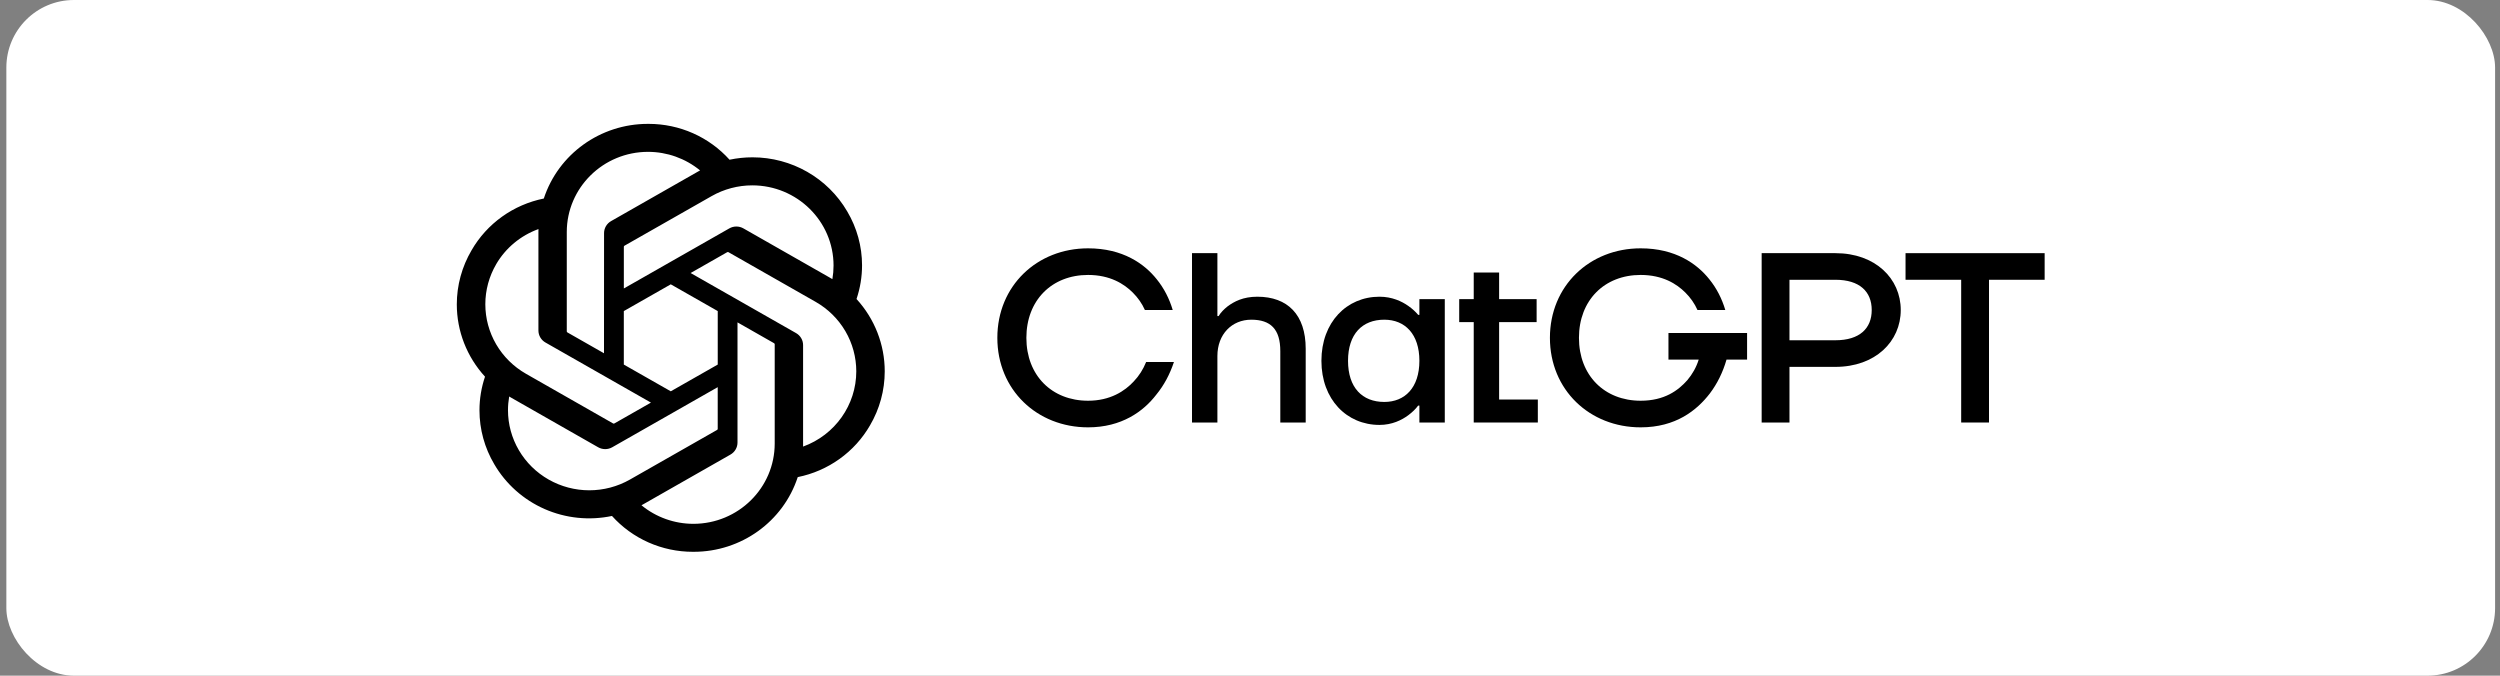
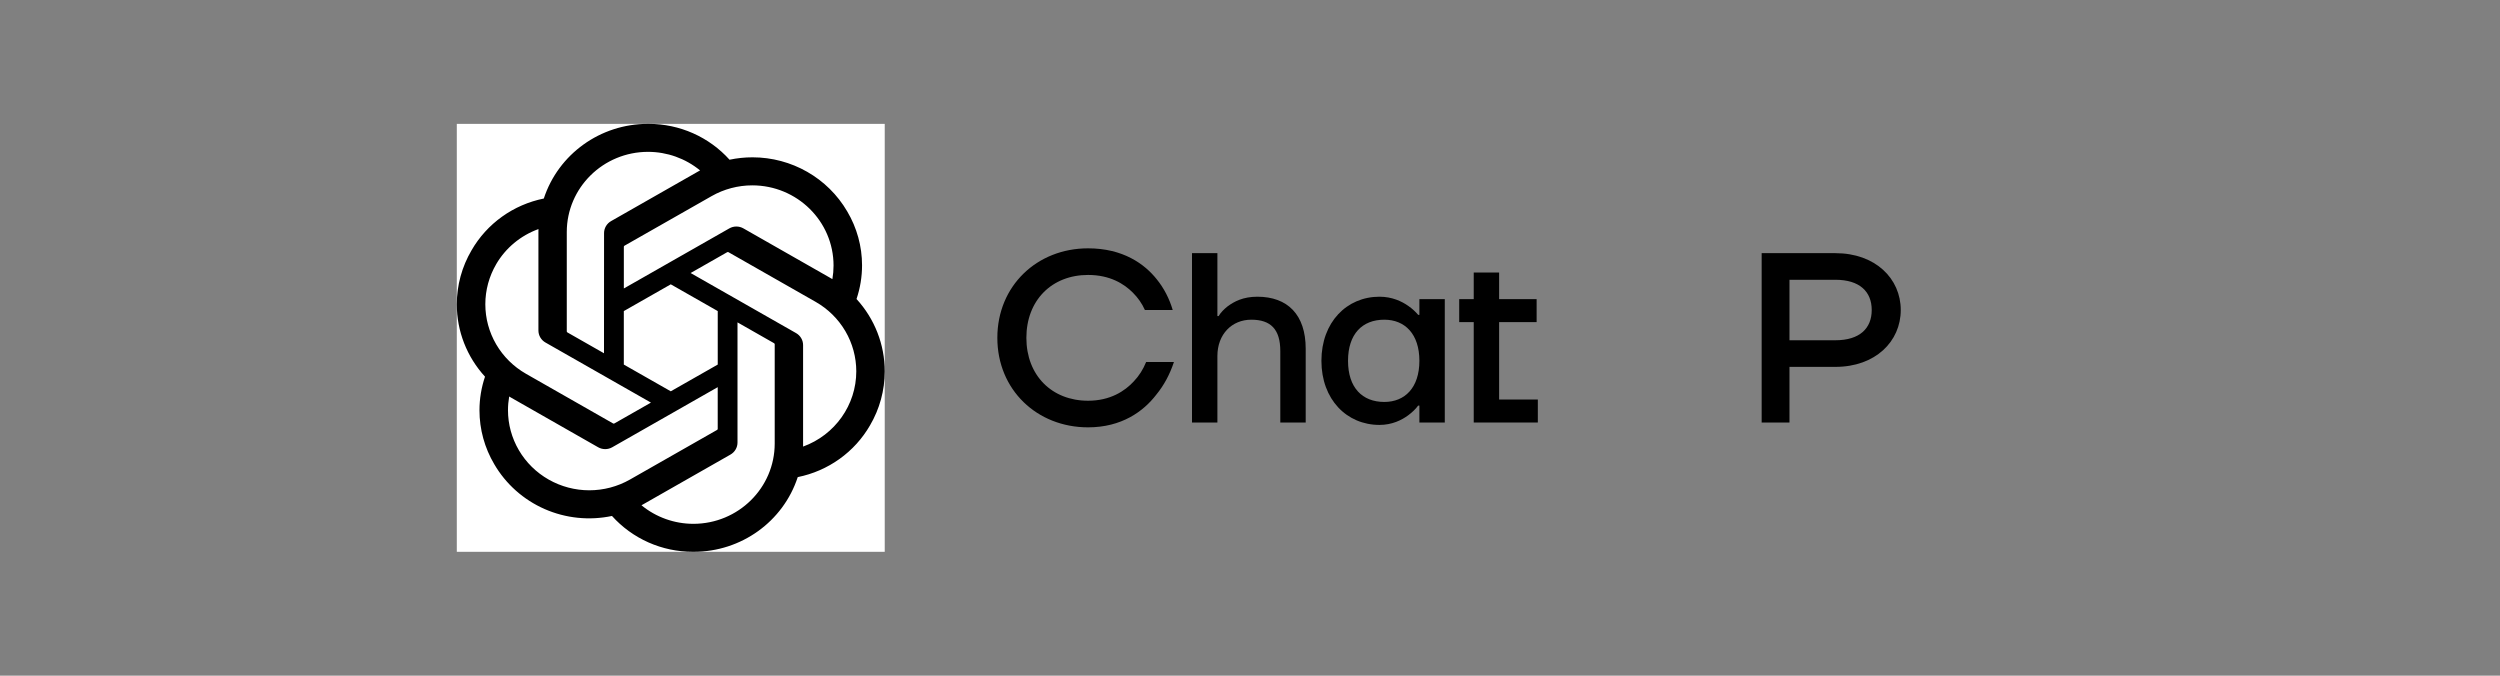
<svg xmlns="http://www.w3.org/2000/svg" width="222" height="60" viewBox="0 0 222 60" fill="none">
  <rect x="0" y="0" width="222" height="60" fill="#808080" stroke="none" />
-   <rect x="0.564" width="221" height="60" rx="6" fill="white" />
  <rect width="38" height="38" transform="translate(40.564 11)" fill="white" />
  <path d="M76.059 26.552C76.384 25.588 76.55 24.578 76.55 23.562C76.55 21.88 76.096 20.229 75.235 18.777C73.504 15.805 70.294 13.97 66.82 13.97C66.135 13.97 65.453 14.041 64.783 14.183C63.883 13.182 62.778 12.381 61.541 11.832C60.304 11.284 58.964 11 57.608 11H57.547L57.524 11C53.316 11 49.584 13.679 48.29 17.629C46.951 17.9 45.686 18.449 44.58 19.241C43.474 20.033 42.552 21.049 41.876 22.222C41.017 23.682 40.565 25.34 40.564 27.028C40.564 29.4 41.457 31.688 43.069 33.448C42.743 34.412 42.577 35.422 42.577 36.438C42.577 38.12 43.031 39.772 43.892 41.223C44.917 42.982 46.481 44.375 48.359 45.201C50.237 46.027 52.333 46.242 54.343 45.817C55.244 46.818 56.349 47.619 57.586 48.168C58.823 48.716 60.164 49 61.52 49H61.581L61.605 49C65.816 49 69.546 46.321 70.84 42.367C72.179 42.097 73.444 41.547 74.55 40.755C75.657 39.963 76.579 38.947 77.255 37.775C78.113 36.316 78.564 34.659 78.564 32.973C78.564 30.601 77.671 28.313 76.059 26.553L76.059 26.552ZM61.583 46.516H61.573C59.889 46.515 58.257 45.932 56.963 44.868C57.04 44.827 57.116 44.784 57.191 44.74L64.859 40.37C65.051 40.262 65.21 40.107 65.32 39.919C65.431 39.731 65.49 39.518 65.49 39.301V28.627L68.731 30.473C68.748 30.481 68.762 30.494 68.773 30.509C68.784 30.524 68.791 30.542 68.794 30.561V39.394C68.789 43.322 65.564 46.508 61.583 46.516ZM46.077 39.981C45.443 38.9 45.109 37.674 45.109 36.426C45.109 36.019 45.145 35.611 45.215 35.209C45.272 35.243 45.372 35.303 45.443 35.343L53.111 39.714C53.303 39.824 53.52 39.882 53.741 39.882C53.963 39.882 54.18 39.824 54.371 39.714L63.733 34.38V38.073L63.734 38.079C63.734 38.097 63.729 38.115 63.721 38.131C63.713 38.147 63.702 38.16 63.687 38.171L55.935 42.587C54.838 43.21 53.595 43.538 52.33 43.538C51.063 43.538 49.818 43.209 48.721 42.585C47.623 41.961 46.711 41.062 46.077 39.981V39.981ZM44.059 23.463C44.901 22.02 46.231 20.915 47.816 20.341C47.816 20.406 47.812 20.522 47.812 20.602V29.343L47.812 29.35C47.812 29.567 47.87 29.78 47.981 29.968C48.092 30.155 48.25 30.311 48.442 30.418L57.804 35.751L54.563 37.598C54.547 37.608 54.528 37.615 54.509 37.616C54.49 37.618 54.471 37.615 54.453 37.608L46.701 33.188C45.605 32.561 44.695 31.662 44.062 30.579C43.43 29.496 43.097 28.269 43.097 27.019C43.097 25.771 43.429 24.545 44.06 23.464L44.059 23.463ZM70.689 29.578L61.327 24.244L64.568 22.398C64.584 22.388 64.602 22.381 64.621 22.38C64.64 22.378 64.659 22.381 64.677 22.388L72.43 26.805C73.527 27.43 74.437 28.329 75.071 29.412C75.704 30.494 76.037 31.722 76.038 32.972C76.038 35.956 74.151 38.625 71.314 39.656V30.654C71.314 30.65 71.314 30.647 71.314 30.643C71.314 30.427 71.257 30.215 71.147 30.028C71.037 29.841 70.879 29.685 70.689 29.578ZM73.915 24.787C73.839 24.742 73.763 24.697 73.687 24.653L66.019 20.283C65.828 20.173 65.61 20.115 65.389 20.115C65.168 20.115 64.95 20.173 64.759 20.283L55.397 25.616V21.923L55.397 21.917C55.397 21.881 55.414 21.847 55.443 21.825L63.195 17.413C64.292 16.789 65.535 16.461 66.801 16.46C70.787 16.46 74.019 19.65 74.019 23.582C74.019 23.986 73.984 24.389 73.915 24.787V24.787ZM53.635 31.37L50.393 29.523C50.376 29.515 50.361 29.502 50.35 29.487C50.339 29.472 50.332 29.454 50.33 29.435V20.602C50.332 16.671 53.564 13.484 57.548 13.484C59.235 13.485 60.869 14.068 62.166 15.133C62.108 15.164 62.006 15.22 61.939 15.26L54.27 19.631C54.079 19.738 53.92 19.894 53.809 20.081C53.699 20.269 53.64 20.482 53.64 20.7V20.707L53.635 31.37ZM55.395 27.624L59.565 25.248L63.735 27.623V32.374L59.565 34.748L55.395 32.374V27.624Z" fill="black" />
  <path d="M88.564 30C88.564 25.381 92.087 22.052 96.62 22.052C99.713 22.052 101.625 23.427 102.72 24.801C103.365 25.596 103.837 26.52 104.138 27.53H101.668C101.41 26.95 101.045 26.434 100.594 25.983C99.82 25.209 98.574 24.415 96.62 24.415C93.397 24.415 91.142 26.67 91.142 30C91.142 33.33 93.397 35.585 96.62 35.585C98.596 35.585 99.885 34.726 100.68 33.867C101.152 33.373 101.517 32.792 101.775 32.148H104.245C103.88 33.244 103.365 34.21 102.677 35.048C101.539 36.53 99.606 37.948 96.62 37.948C92.087 37.948 88.564 34.618 88.564 30Z" fill="black" />
  <path d="M105.85 37.519V22.481H108.105V28.067H108.213C108.406 27.744 108.685 27.465 109.008 27.207C109.588 26.778 110.383 26.348 111.65 26.348C114.335 26.348 115.946 27.938 115.946 30.967V37.519H113.691V31.181C113.691 29.227 112.831 28.389 111.113 28.389C109.394 28.389 108.105 29.678 108.105 31.611V37.519H105.85Z" fill="black" />
  <path d="M117.342 32.041C117.342 28.604 119.597 26.348 122.497 26.348C123.614 26.348 124.474 26.756 125.054 27.164C125.397 27.401 125.698 27.68 125.934 27.959H126.042V26.563H128.297V37.519H126.042V36.015H125.934C125.698 36.337 125.397 36.616 125.054 36.874C124.474 37.304 123.614 37.733 122.497 37.733C119.597 37.733 117.342 35.478 117.342 32.041ZM119.705 32.041C119.705 34.425 120.972 35.693 122.927 35.693C124.753 35.693 126.042 34.425 126.042 32.041C126.042 29.656 124.753 28.389 122.927 28.389C120.972 28.389 119.705 29.656 119.705 32.041Z" fill="black" />
  <path d="M129.578 28.604V26.563H130.867V24.2H133.122V26.563H136.452V28.604H133.122V35.478H136.559V37.519H130.867V28.604H129.578Z" fill="black" />
-   <path d="M137.633 30C137.633 25.381 141.156 22.052 145.689 22.052C148.782 22.052 150.694 23.427 151.79 24.801C152.434 25.596 152.907 26.52 153.207 27.53H150.737C150.479 26.95 150.114 26.434 149.663 25.983C148.89 25.209 147.644 24.415 145.689 24.415C142.467 24.415 140.211 26.67 140.211 30C140.211 33.33 142.467 35.585 145.689 35.585C147.794 35.585 149.019 34.683 149.835 33.759C150.286 33.222 150.63 32.621 150.845 31.933H148.159V29.57H155.141V31.933H153.315C152.993 33.05 152.499 34.06 151.833 34.941C150.673 36.444 148.804 37.948 145.689 37.948C141.156 37.948 137.633 34.618 137.633 30Z" fill="black" />
  <path d="M156.435 37.519V22.481H162.987C166.531 22.481 168.787 24.737 168.787 27.53C168.787 30.322 166.531 32.578 162.987 32.578H158.905V37.519H156.435ZM158.905 30.215H162.987C165.135 30.215 166.209 29.162 166.209 27.53C166.209 25.897 165.135 24.844 162.987 24.844H158.905V30.215Z" fill="black" />
-   <path d="M169.212 24.844V22.481H181.564V24.844H176.623V37.519H174.153V24.844H169.212Z" fill="black" />
</svg>